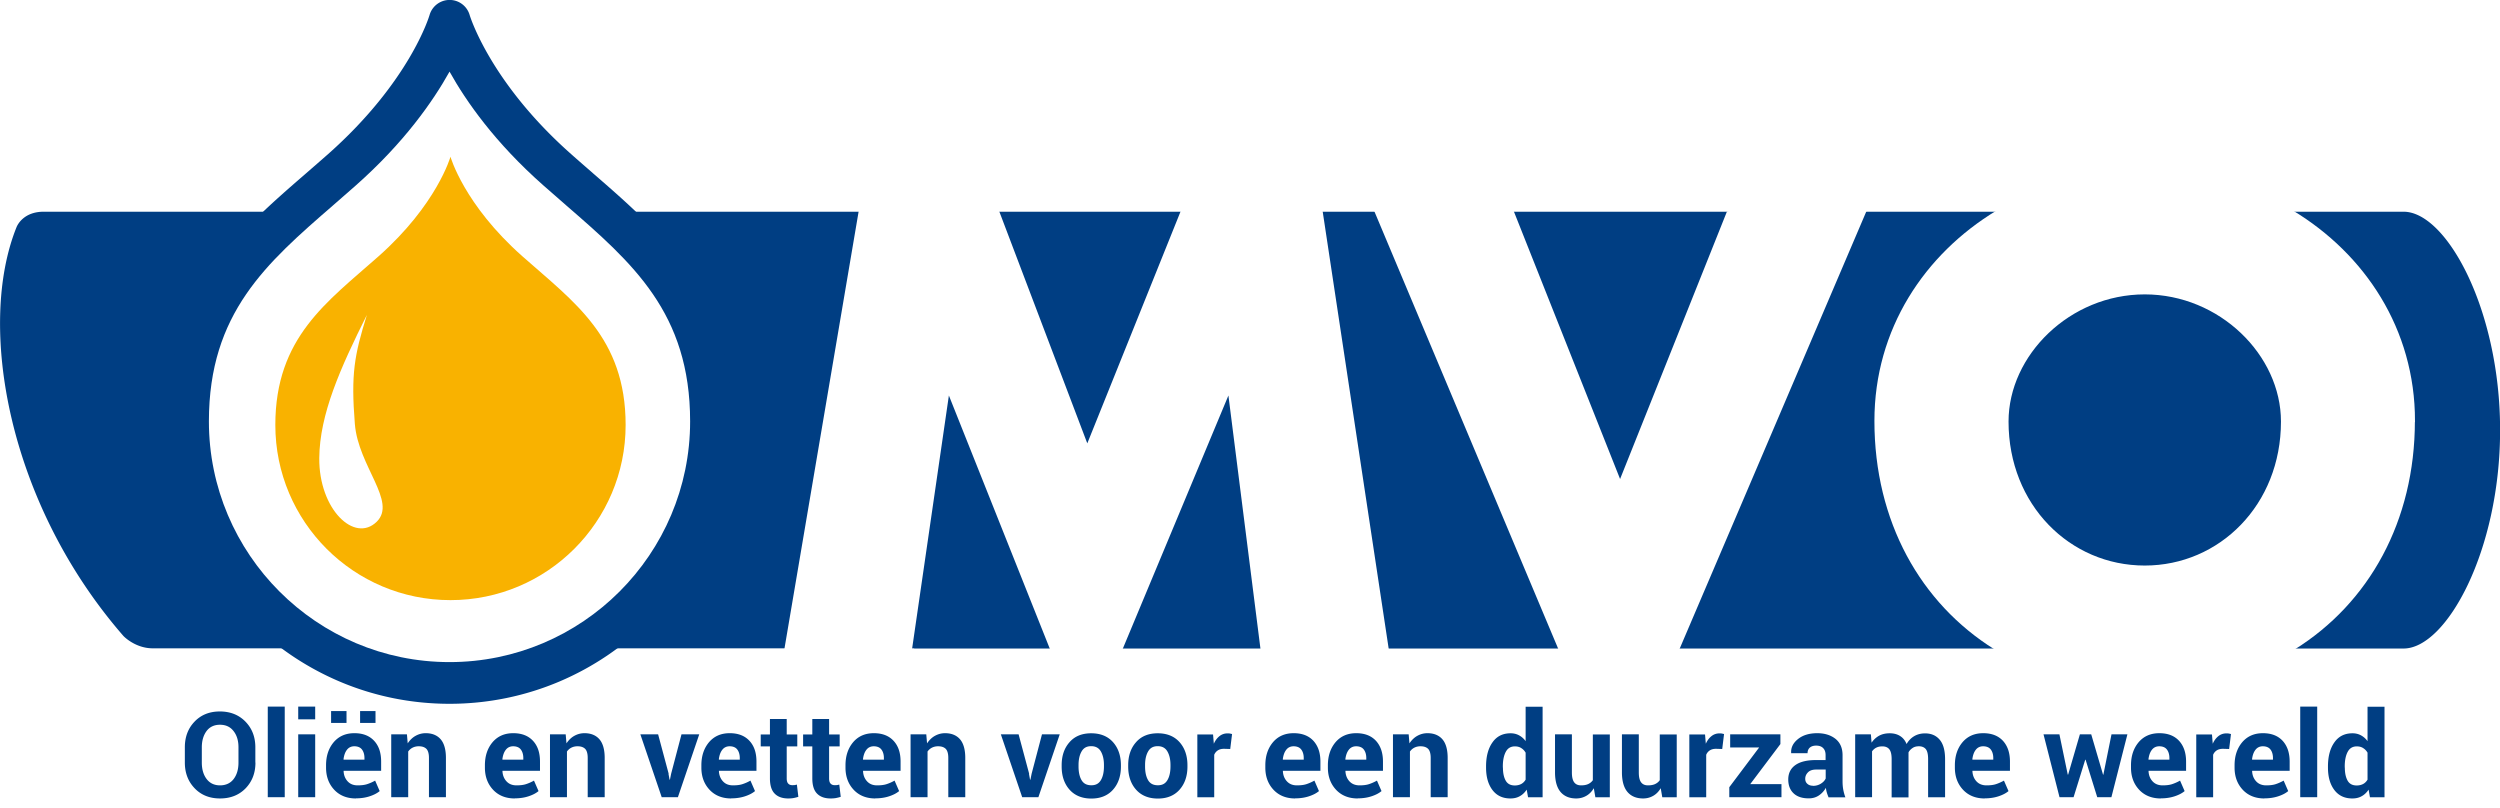
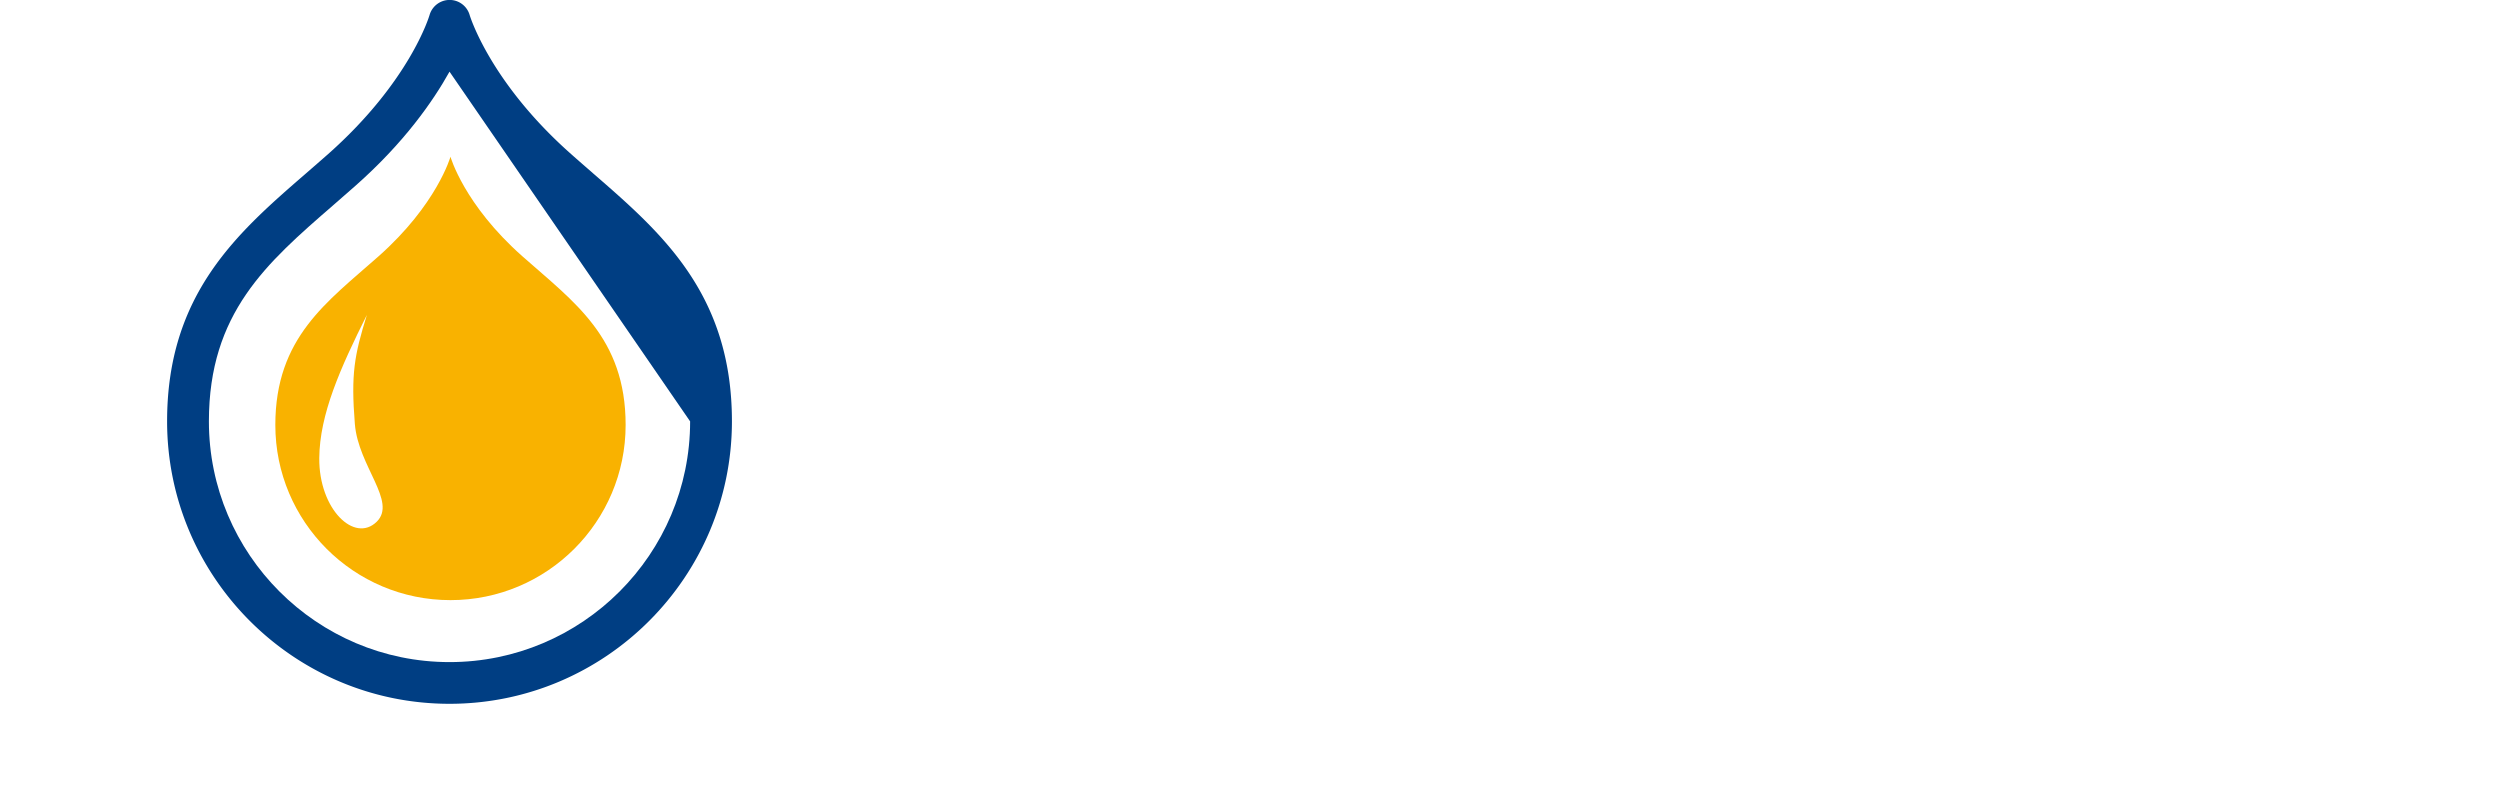
<svg xmlns="http://www.w3.org/2000/svg" id="Laag_1" viewBox="0 0 257.78 83.32">
  <defs>
    <filter id="outer-glow-1" filterUnits="userSpaceOnUse">
      <feOffset />
      <feGaussianBlur result="blur" stdDeviation="2" />
      <feFlood flood-color="#d37610" flood-opacity="1" />
      <feComposite in2="blur" operator="in" />
      <feComposite in="SourceGraphic" />
    </filter>
    <style>.cls-4{fill:#003e83;stroke-width:0}</style>
  </defs>
-   <path class="cls-4" d="M26.34 78.63c0 1.07-.34 1.95-1.01 2.65-.68.7-1.56 1.05-2.64 1.05s-1.95-.35-2.62-1.05c-.67-.7-1.01-1.58-1.01-2.65v-1.57c0-1.07.33-1.95 1-2.65s1.54-1.05 2.61-1.05 1.96.35 2.64 1.05c.68.7 1.02 1.58 1.02 2.65v1.57zm-1.75-1.58c0-.68-.17-1.24-.51-1.67-.34-.44-.81-.65-1.4-.65s-1.06.22-1.38.65-.49.99-.49 1.68v1.58c0 .69.17 1.26.5 1.69s.79.65 1.38.65 1.07-.22 1.4-.65.5-1 .5-1.69v-1.58zm4.77 5.15h-1.75v-9.34h1.75v9.34zm3.14-8.03h-1.75v-1.31h1.75v1.31zm0 8.03h-1.75v-6.48h1.75v6.48zm4.2.13c-.93 0-1.68-.3-2.24-.9-.56-.6-.84-1.36-.84-2.28v-.24c0-.96.26-1.75.79-2.38.53-.62 1.24-.93 2.13-.93.87 0 1.55.26 2.04.79s.72 1.24.72 2.14v.95h-3.87v.04c.02.42.16.77.42 1.05s.6.41 1.03.41c.39 0 .71-.04.96-.12s.54-.2.84-.37l.47 1.08c-.26.22-.61.4-1.04.54-.43.14-.9.21-1.42.21zm-.97-7.79h-1.59v-1.22h1.59v1.22zm.81 2.41c-.32 0-.58.12-.77.37-.19.25-.3.57-.35.98l.02.03h2.14v-.16c0-.37-.09-.67-.26-.89s-.44-.33-.79-.33zm2.18-2.41h-1.59v-1.22h1.59v1.22zm3.24 1.18l.08.93c.22-.33.48-.59.8-.77.32-.18.67-.28 1.06-.28.65 0 1.17.21 1.53.62s.55 1.06.55 1.93v4.05h-1.75v-4.05c0-.44-.09-.75-.26-.93-.18-.18-.44-.27-.8-.27-.23 0-.44.05-.62.14-.18.09-.34.23-.46.4v4.71h-1.75v-6.48h1.63zm11.12 6.61c-.93 0-1.68-.3-2.24-.9-.56-.6-.84-1.36-.84-2.28v-.24c0-.96.26-1.75.79-2.38.53-.62 1.24-.93 2.13-.93.87 0 1.55.26 2.04.79s.72 1.24.72 2.14v.95h-3.87v.04c.02.42.16.77.42 1.05s.6.41 1.03.41c.39 0 .71-.04.96-.12s.54-.2.84-.37l.47 1.08c-.26.22-.61.4-1.04.54-.43.14-.9.21-1.42.21zm-.16-5.38c-.32 0-.58.12-.77.37-.19.25-.3.57-.35.98l.02.03h2.14v-.16c0-.37-.09-.67-.26-.89s-.44-.33-.79-.33zm5.41-1.23l.08.93c.22-.33.48-.59.8-.77.32-.18.67-.28 1.06-.28.65 0 1.17.21 1.53.62s.55 1.06.55 1.93v4.05H60.6v-4.05c0-.44-.09-.75-.26-.93-.18-.18-.44-.27-.8-.27-.23 0-.44.05-.62.14-.18.09-.34.23-.46.4v4.71h-1.75v-6.48h1.63zm10.6 4.07l.11.6h.04l.12-.6 1.07-4.07h1.83l-2.2 6.48h-1.67l-2.2-6.48h1.83l1.09 4.07zm6.47 2.54c-.93 0-1.68-.3-2.24-.9-.56-.6-.84-1.36-.84-2.28v-.24c0-.96.26-1.75.79-2.38.53-.62 1.24-.93 2.13-.93.87 0 1.55.26 2.04.79s.72 1.24.72 2.14v.95h-3.87v.04c.02.42.16.77.42 1.05s.6.41 1.03.41c.39 0 .71-.04.96-.12s.54-.2.84-.37l.47 1.08c-.26.22-.61.4-1.04.54-.43.14-.9.21-1.42.21zm-.16-5.38c-.32 0-.58.12-.77.37-.19.25-.3.57-.35.98l.02.03h2.14v-.16c0-.37-.09-.67-.26-.89s-.44-.33-.79-.33zm5.88-2.81v1.59h1.09v1.23h-1.09v3.3c0 .25.05.43.16.54.1.11.24.16.42.16.09 0 .17 0 .24-.01.07-.01.14-.03.23-.05l.15 1.26c-.18.06-.35.1-.51.13-.17.03-.35.04-.54.04-.6 0-1.07-.17-1.39-.5-.33-.33-.49-.86-.49-1.57v-3.3h-.95v-1.23h.95v-1.59h1.75zm4.37 0v1.59h1.09v1.23h-1.09v3.3c0 .25.05.43.16.54.1.11.24.16.42.16.09 0 .17 0 .24-.01.07-.01.14-.03.23-.05l.15 1.26c-.18.06-.35.1-.51.13-.17.03-.35.04-.54.04-.6 0-1.07-.17-1.39-.5-.33-.33-.49-.86-.49-1.57v-3.3h-.95v-1.23h.95v-1.59h1.75zm4.77 8.19c-.93 0-1.68-.3-2.24-.9-.56-.6-.84-1.36-.84-2.28v-.24c0-.96.26-1.75.79-2.38.53-.62 1.24-.93 2.13-.93.87 0 1.55.26 2.04.79s.72 1.24.72 2.14v.95h-3.87v.04c.02.42.16.77.42 1.05s.6.41 1.03.41c.39 0 .71-.04.96-.12s.54-.2.84-.37l.47 1.08c-.26.22-.61.4-1.04.54-.43.14-.9.21-1.42.21zm-.16-5.38c-.32 0-.58.12-.77.37-.19.25-.3.57-.35.98l.02.03h2.14v-.16c0-.37-.09-.67-.26-.89s-.44-.33-.79-.33zm5.41-1.23l.08.93c.22-.33.48-.59.8-.77.32-.18.67-.28 1.06-.28.65 0 1.17.21 1.53.62s.55 1.06.55 1.93v4.05h-1.75v-4.05c0-.44-.09-.75-.26-.93-.18-.18-.44-.27-.8-.27-.23 0-.44.05-.62.14-.18.09-.34.23-.46.4v4.71h-1.75v-6.48h1.63zm10.59 4.07l.11.6h.04l.12-.6 1.07-4.07h1.83l-2.2 6.48h-1.67l-2.2-6.48h1.83l1.09 4.07zm3.37-.89c0-.97.27-1.76.81-2.37.54-.62 1.29-.92 2.24-.92s1.71.31 2.25.92c.54.61.81 1.41.81 2.38v.13c0 .97-.27 1.77-.81 2.38-.54.61-1.29.92-2.24.92s-1.71-.31-2.25-.92c-.54-.61-.81-1.41-.81-2.38v-.13zm1.74.12c0 .59.1 1.06.31 1.42.21.36.54.53 1.01.53s.78-.18.99-.54c.21-.36.31-.83.31-1.42v-.13c0-.57-.11-1.04-.32-1.4s-.54-.54-1-.54-.78.18-.99.55c-.21.37-.31.83-.31 1.4v.13zm5.12-.12c0-.97.27-1.76.81-2.37.54-.62 1.29-.92 2.24-.92s1.71.31 2.25.92c.54.61.81 1.41.81 2.38v.13c0 .97-.27 1.77-.81 2.38-.54.61-1.29.92-2.24.92s-1.71-.31-2.25-.92c-.54-.61-.81-1.41-.81-2.38v-.13zm1.74.12c0 .59.1 1.06.31 1.42.21.36.54.53 1.01.53s.78-.18.99-.54c.21-.36.31-.83.31-1.42v-.13c0-.57-.11-1.04-.32-1.4s-.54-.54-1-.54-.78.18-.99.55c-.21.37-.31.83-.31 1.4v.13zm8.79-1.79l-.64-.02c-.26 0-.47.05-.64.16a.96.96 0 00-.38.46v4.38h-1.74v-6.48h1.62l.08.96c.15-.34.35-.6.59-.79.24-.19.52-.28.83-.28.09 0 .17 0 .24.02.07.01.15.03.22.05l-.19 1.55zm6.69 5.1c-.93 0-1.68-.3-2.24-.9-.56-.6-.84-1.36-.84-2.28v-.24c0-.96.26-1.75.79-2.38.53-.62 1.24-.93 2.13-.93.87 0 1.55.26 2.04.79.48.53.72 1.24.72 2.14v.95h-3.87v.04c.02.42.16.77.42 1.05s.6.41 1.03.41c.39 0 .71-.04.96-.12s.53-.2.84-.37l.47 1.08c-.26.22-.61.4-1.04.54s-.9.21-1.42.21zm-.16-5.38c-.32 0-.58.12-.77.37-.19.25-.3.57-.35.98l.02.03h2.14v-.16c0-.37-.09-.67-.26-.89s-.44-.33-.79-.33zm6.61 5.38c-.93 0-1.68-.3-2.24-.9s-.84-1.36-.84-2.28v-.24c0-.96.26-1.75.79-2.38.53-.62 1.24-.93 2.13-.93.87 0 1.55.26 2.04.79.48.53.72 1.24.72 2.14v.95h-3.87v.04c.02.42.16.77.42 1.05.25.27.6.41 1.03.41.39 0 .71-.04.96-.12.25-.08.53-.2.84-.37l.47 1.08c-.26.22-.61.4-1.04.54-.43.14-.9.21-1.42.21zm-.16-5.38c-.32 0-.58.12-.77.37-.19.25-.3.57-.35.98l.02.03h2.14v-.16c0-.37-.09-.67-.26-.89-.17-.22-.44-.33-.79-.33zm5.41-1.23l.08.93c.22-.33.48-.59.8-.77s.67-.28 1.06-.28c.65 0 1.17.21 1.53.62s.55 1.06.55 1.93v4.05h-1.75v-4.05c0-.44-.09-.75-.26-.93-.18-.18-.44-.27-.8-.27-.23 0-.44.05-.62.14-.18.09-.34.23-.46.4v4.71h-1.75v-6.48h1.63zm7.98 3.3c0-1.02.22-1.85.66-2.47.44-.63 1.06-.94 1.87-.94.32 0 .61.07.87.21.26.14.49.34.68.6v-3.55h1.75v9.34h-1.5l-.14-.79c-.2.3-.44.53-.72.68-.28.16-.6.23-.96.23-.79 0-1.41-.29-1.85-.87-.44-.58-.66-1.35-.66-2.31v-.13zm1.74.13c0 .57.1 1.02.29 1.35s.5.49.93.49c.25 0 .47-.05.66-.15s.34-.25.46-.45v-2.78c-.12-.21-.27-.36-.46-.48s-.4-.17-.65-.17c-.43 0-.74.19-.94.57s-.3.88-.3 1.49v.13zm9.37 2.12c-.2.34-.45.6-.76.78s-.66.28-1.06.28c-.68 0-1.22-.22-1.6-.66-.38-.44-.58-1.12-.58-2.04v-3.91h1.74v3.93c0 .47.08.81.24 1.02.16.21.39.31.71.31.28 0 .52-.04.72-.13.2-.09.36-.22.49-.4v-4.72h1.75v6.48h-1.49l-.16-.93zm6.9 0c-.2.34-.45.6-.76.78s-.66.28-1.06.28c-.68 0-1.22-.22-1.6-.66-.38-.44-.58-1.12-.58-2.04v-3.91h1.74v3.93c0 .47.08.81.24 1.02.16.21.39.31.71.31.28 0 .52-.04.72-.13.2-.09.36-.22.49-.4v-4.72h1.75v6.48h-1.49l-.16-.93zm6.35-4.04l-.64-.02c-.26 0-.47.05-.64.16a.96.96 0 00-.38.46v4.38h-1.74v-6.48h1.62l.08.96c.15-.34.35-.6.59-.79s.52-.28.83-.28c.09 0 .17 0 .24.02.07.01.15.03.22.05l-.19 1.55zm2.89 3.62h3.21v1.35h-5.38v-1.03l3.08-4.1h-2.99v-1.35h5.18v1l-3.11 4.13zm8.06 1.35c-.06-.15-.12-.3-.17-.47-.05-.16-.08-.33-.1-.5-.18.32-.42.58-.71.78s-.64.31-1.05.31c-.68 0-1.2-.17-1.57-.52-.37-.35-.55-.83-.55-1.43 0-.63.24-1.13.73-1.48.49-.35 1.2-.52 2.14-.52h.98v-.51c0-.31-.08-.55-.25-.72-.16-.17-.4-.26-.72-.26-.28 0-.5.07-.66.21-.15.14-.23.33-.23.57h-1.69v-.04c-.03-.55.21-1.02.71-1.42.5-.4 1.16-.6 1.98-.6.77 0 1.4.2 1.89.59.48.39.72.95.72 1.68v2.68c0 .3.02.59.07.86s.12.53.22.8h-1.75zm-1.6-1.17c.31 0 .58-.08.82-.23.24-.15.4-.33.49-.53v-.92h-.98c-.37 0-.65.09-.84.28s-.29.41-.29.67c0 .22.07.39.22.52.14.13.34.2.59.2zm5.97-5.31l.07.86c.21-.31.47-.55.78-.72.31-.17.68-.25 1.09-.25s.77.09 1.07.28.52.46.67.83c.2-.35.46-.62.78-.81s.7-.29 1.13-.29c.64 0 1.14.22 1.51.66.37.44.55 1.11.55 2.01v3.92h-1.75v-3.94c0-.49-.08-.83-.24-1.03-.16-.19-.4-.29-.71-.29-.25 0-.46.05-.64.17s-.33.26-.43.46v4.64h-1.74v-3.94c0-.48-.08-.82-.24-1.02-.16-.2-.4-.3-.72-.3-.24 0-.44.04-.62.13s-.32.22-.44.38v4.73h-1.74v-6.48h1.62zm11.74 6.61c-.93 0-1.68-.3-2.24-.9s-.84-1.36-.84-2.28v-.24c0-.96.26-1.75.79-2.38.53-.62 1.24-.93 2.13-.93.87 0 1.55.26 2.04.79.48.53.72 1.24.72 2.14v.95h-3.87v.04c.02.42.16.77.42 1.05.25.27.6.41 1.03.41.39 0 .71-.04.96-.12.25-.08.53-.2.84-.37l.47 1.08c-.26.22-.61.4-1.04.54-.43.14-.9.21-1.42.21zm-.16-5.38c-.32 0-.58.12-.77.37-.19.25-.3.57-.35.98l.02.03h2.14v-.16c0-.37-.09-.67-.26-.89-.17-.22-.44-.33-.79-.33zm12.35 2.93h.04l.84-4.16h1.64l-1.65 6.48h-1.46l-1.2-3.86h-.04l-1.2 3.86h-1.45l-1.65-6.48h1.64l.86 4.15h.04l1.21-4.15h1.17l1.22 4.16zm5.97 2.45c-.93 0-1.68-.3-2.24-.9s-.84-1.36-.84-2.28v-.24c0-.96.26-1.75.79-2.38.53-.62 1.24-.93 2.13-.93.87 0 1.55.26 2.04.79.48.53.72 1.24.72 2.14v.95h-3.87v.04c.02.42.16.77.42 1.05.25.27.6.41 1.03.41.39 0 .71-.04.96-.12.25-.08.53-.2.84-.37l.47 1.08c-.26.22-.61.4-1.04.54-.43.14-.9.21-1.42.21zm-.16-5.38c-.32 0-.58.12-.77.37-.19.25-.3.57-.35.98l.02.03h2.14v-.16c0-.37-.09-.67-.26-.89-.17-.22-.44-.33-.79-.33zm7.21.28l-.64-.02c-.26 0-.47.05-.64.16a.96.96 0 00-.38.46v4.38h-1.74v-6.48h1.62l.08.96c.15-.34.35-.6.59-.79s.52-.28.83-.28c.09 0 .17 0 .24.02.07.01.15.03.22.05l-.19 1.55zm3.63 5.1c-.93 0-1.68-.3-2.24-.9s-.84-1.36-.84-2.28v-.24c0-.96.26-1.75.79-2.38.53-.62 1.24-.93 2.13-.93.87 0 1.55.26 2.04.79.48.53.72 1.24.72 2.14v.95h-3.87v.04c.02.42.16.77.42 1.05.25.27.6.41 1.03.41.39 0 .71-.04.96-.12.25-.08.53-.2.84-.37l.47 1.08c-.26.22-.61.4-1.04.54-.43.14-.9.21-1.42.21zm-.16-5.38c-.32 0-.58.12-.77.37-.19.25-.3.57-.35.98l.02.03h2.14v-.16c0-.37-.09-.67-.26-.89-.17-.22-.44-.33-.79-.33zm5.6 5.25h-1.75v-9.34h1.75v9.34zm1.11-3.18c0-1.02.22-1.85.66-2.47.44-.63 1.06-.94 1.87-.94.32 0 .61.07.87.21.26.14.49.34.68.6v-3.55h1.75v9.34h-1.5l-.14-.79c-.2.3-.44.53-.72.68-.28.16-.6.23-.96.23-.79 0-1.41-.29-1.85-.87-.44-.58-.66-1.35-.66-2.31v-.13zm1.74.13c0 .57.1 1.02.29 1.35s.5.49.93.49c.25 0 .47-.05.66-.15s.34-.25.46-.45v-2.78c-.12-.21-.27-.36-.46-.48s-.4-.17-.65-.17c-.43 0-.74.19-.94.57s-.3.88-.3 1.49v.13zm6.05-57.32H4.51c-2.05 0-2.7 1.34-2.8 1.58-4.12 10.22-.89 28.5 11.02 42.17 0 0 1.21 1.29 3.07 1.27h78.46v.02h153.58c4.41 0 9.95-10.08 9.95-22.52s-5.54-22.52-9.95-22.52z" />
  <path class="cls-4" d="M46.35 72.57c-16.06 0-29.12-13.06-29.12-29.13 0-13.15 7.28-19.46 14.32-25.56.76-.66 1.52-1.32 2.29-2C42.29 8.39 44.27 1.62 44.29 1.56a2.151 2.151 0 014.14 0c.02.06 2.08 6.91 10.45 14.32.76.68 1.53 1.34 2.28 2 7.03 6.1 14.31 12.41 14.31 25.56 0 16.06-13.06 29.13-29.12 29.13z" />
-   <path d="M46.35 7.39c-1.71 3.07-4.68 7.32-9.66 11.73-.78.69-1.55 1.36-2.32 2.03-6.88 5.97-12.83 11.12-12.83 22.3 0 13.68 11.13 24.82 24.81 24.82s24.81-11.13 24.81-24.82c0-11.19-5.94-16.34-12.82-22.31-.77-.67-1.54-1.34-2.32-2.03-4.99-4.41-7.96-8.66-9.67-11.73z" stroke-width="0" fill="#fff" />
+   <path d="M46.35 7.39c-1.71 3.07-4.68 7.32-9.66 11.73-.78.69-1.55 1.36-2.32 2.03-6.88 5.97-12.83 11.12-12.83 22.3 0 13.68 11.13 24.82 24.81 24.82s24.81-11.13 24.81-24.82z" stroke-width="0" fill="#fff" />
  <path d="M53.88 26.44c-6.05-5.35-7.43-10.28-7.43-10.28s-1.39 4.93-7.43 10.28c-5.29 4.69-10.63 8.35-10.63 17.38 0 9.98 8.09 18.06 18.06 18.06s18.06-8.09 18.06-18.06c0-9.03-5.33-12.68-10.63-17.38z" fill="#f9b200" stroke-width="0" />
  <path d="M36.59 43.72c-.41-5.15-.06-7.06 1.24-11.25-2.74 5.49-4.87 10.24-4.91 14.77-.04 5.29 3.65 8.8 5.93 6.55 2.1-2.07-1.91-5.71-2.26-10.07z" filter="url(#outer-glow-1)" stroke-width="0" fill="#fff" />
  <path d="M121.86 21.82l-9.75 24.24-9.2-24.24H88.66l-7.64 45.02h12.91l3.82-26.3h.13l10.49 26.32h7.28l10.98-26.32h.13l3.33 26.32h12.97l-6.8-45.04h-14.4zm56.34 0l-11.15 27.91-11.08-27.91h-14.11l18.93 45.04h12.28l19.23-45.04h-14.1zm70.69 21.58c0-9.44-5.15-17.12-12.52-21.58h-30.44c-7.37 4.46-12.53 12.14-12.53 21.58 0 10.34 4.74 18.72 12.32 23.45h30.84c7.59-4.74 12.32-13.12 12.32-23.45zm-27.74 15.04c-7.79 0-14.17-6.32-14.17-14.97 0-6.92 6.39-13.24 14.17-13.24s14.17 6.32 14.17 13.24c0 8.65-6.39 14.97-14.17 14.97z" stroke="#fff" stroke-miterlimit="10" stroke-width=".25" fill="#fff" />
</svg>